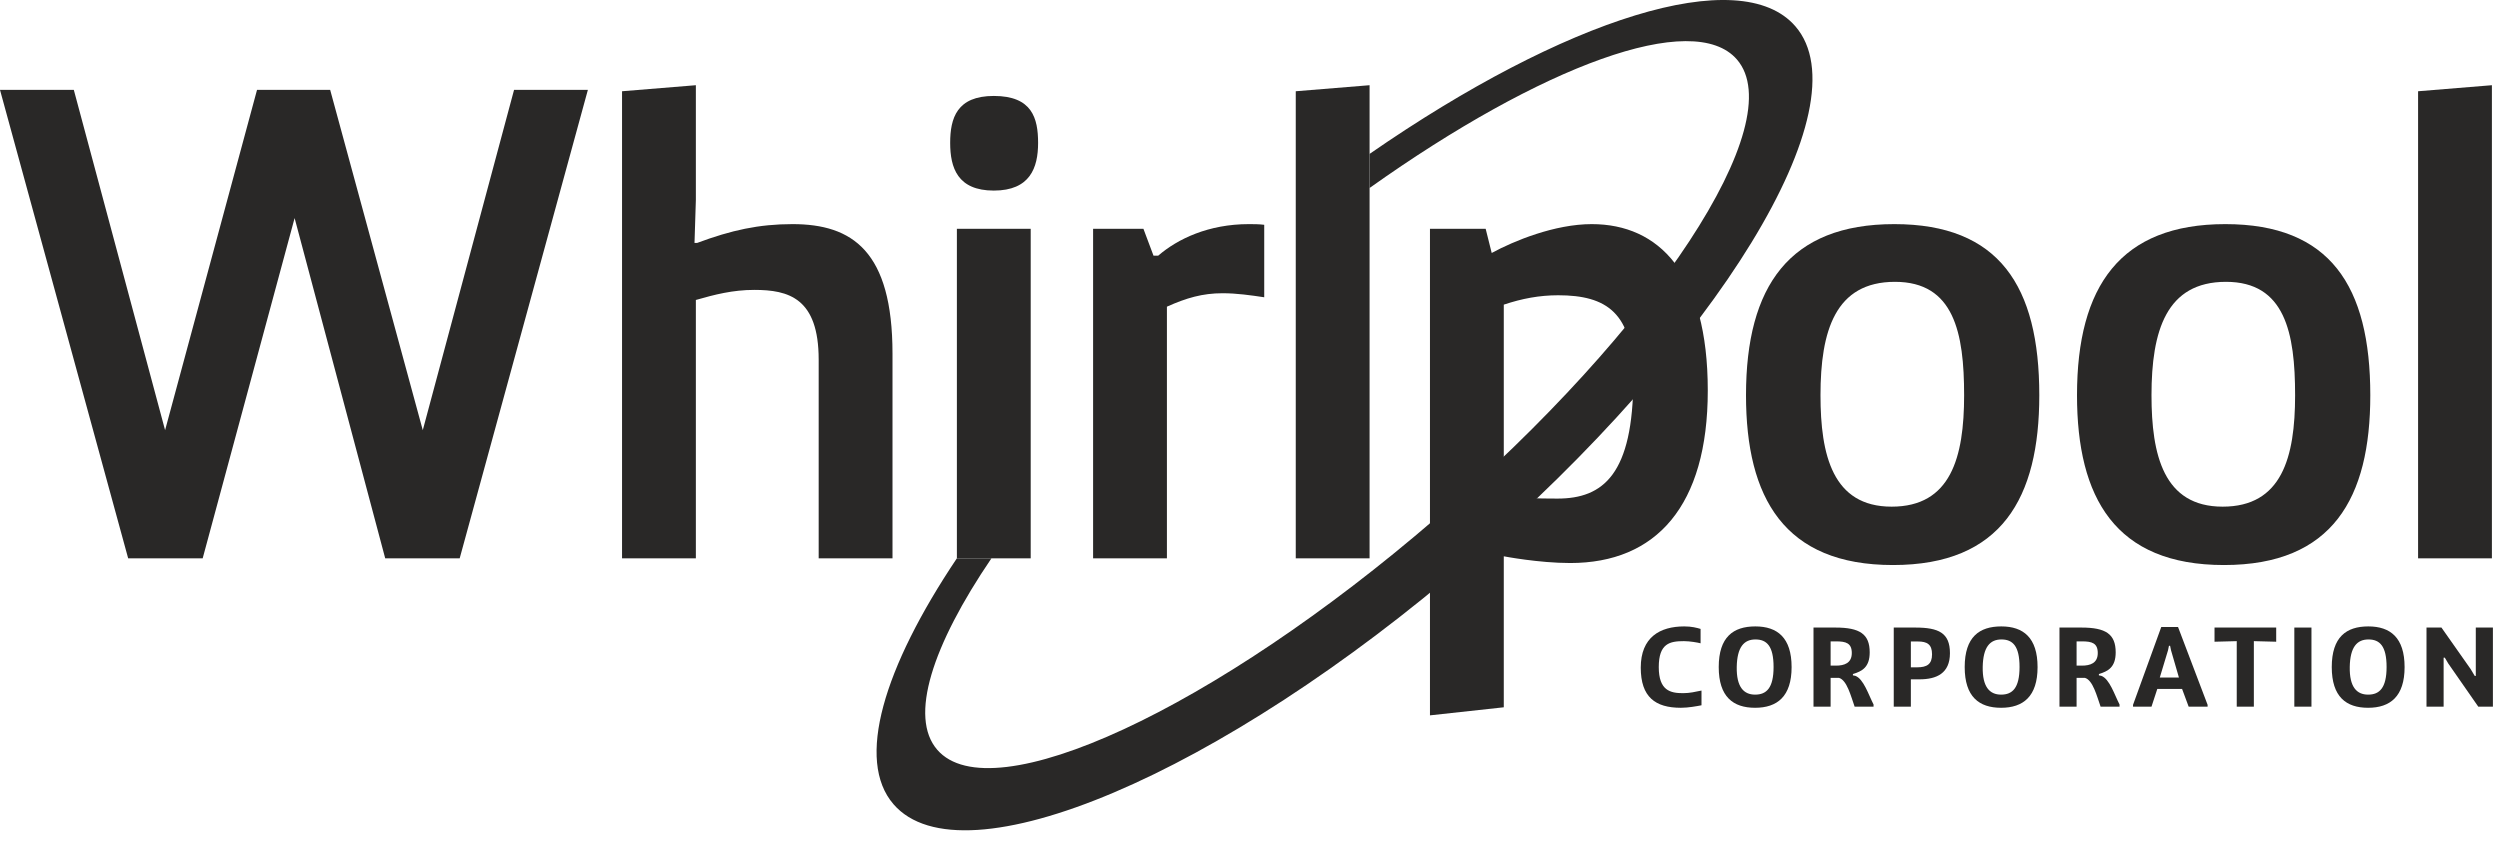
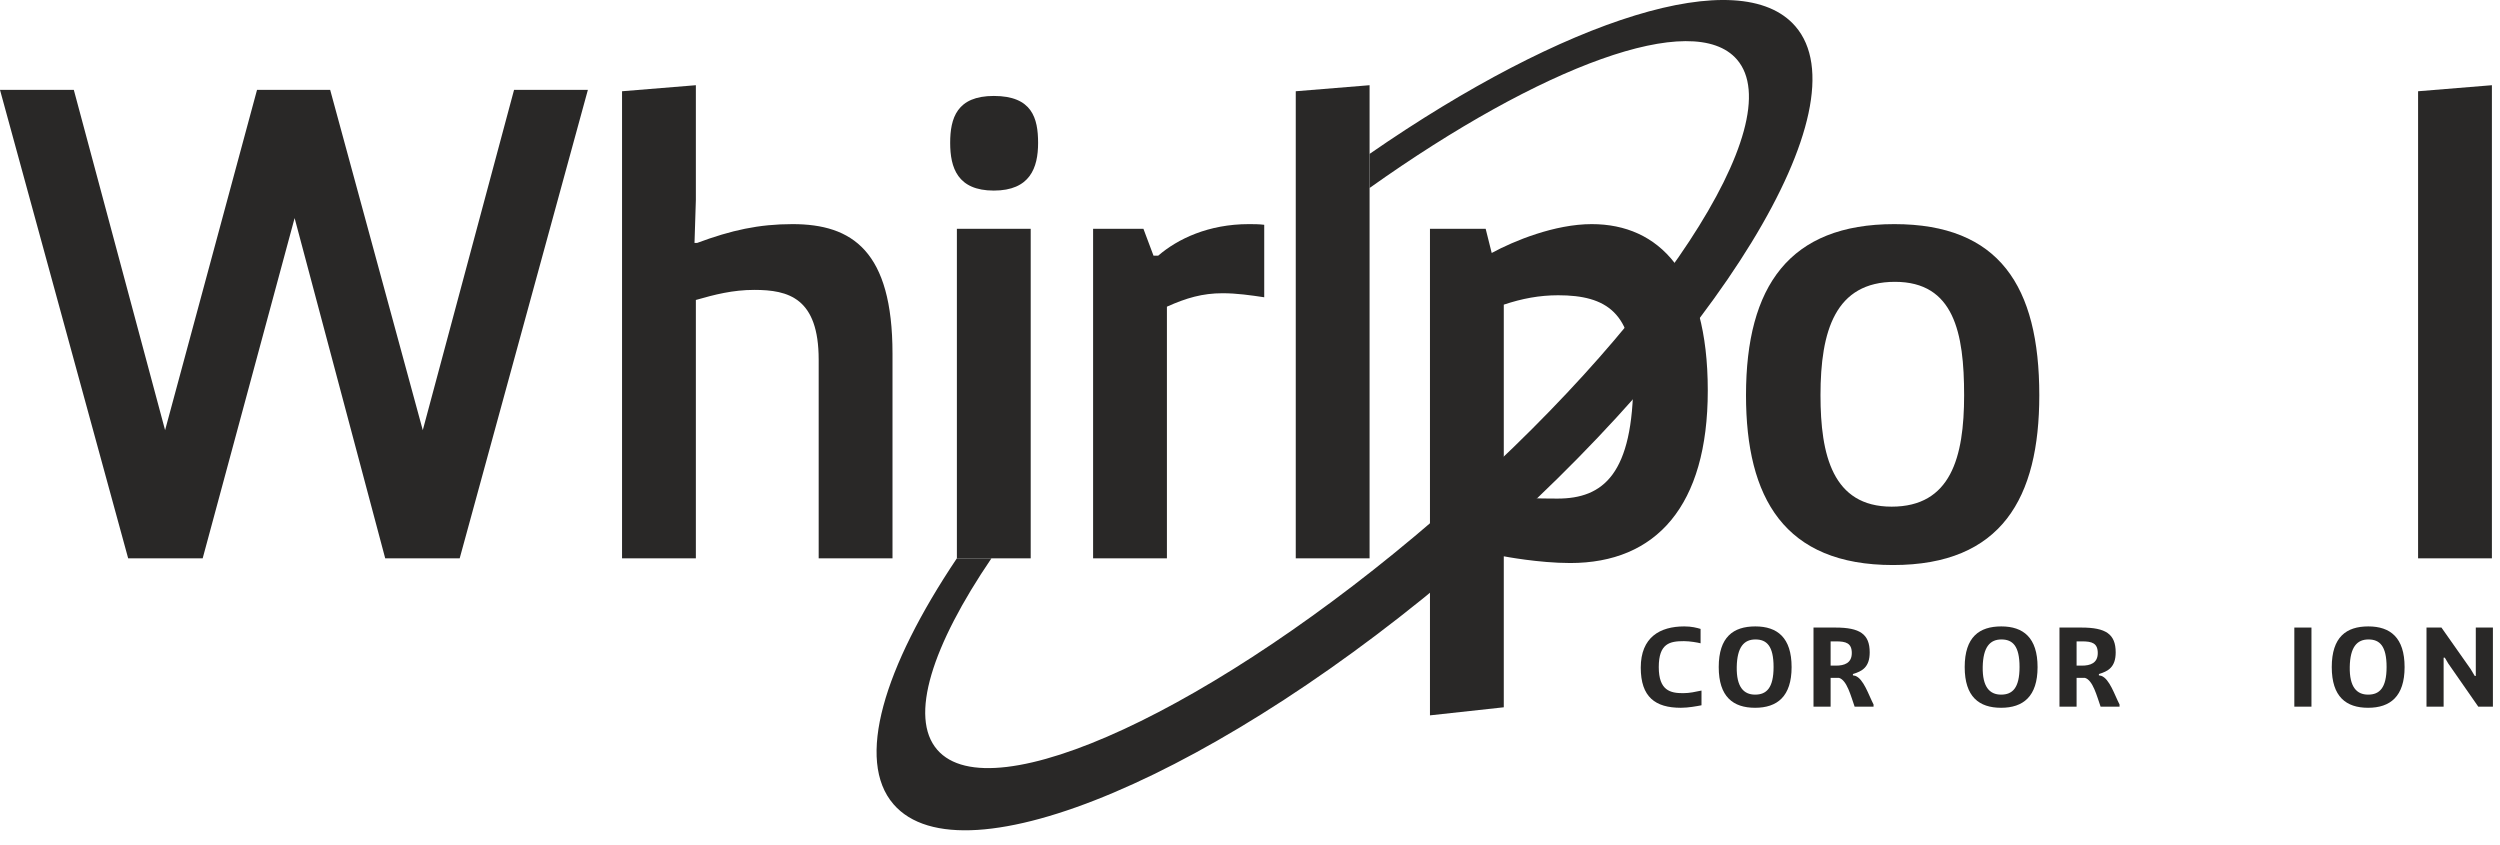
<svg xmlns="http://www.w3.org/2000/svg" fill="none" viewBox="0 0 142 48" height="48" width="142">
  <g clip-path="url(#clip0_15481_437)">
    <g clip-path="url(#clip1_15481_437)">
      <path fill="#292827" d="M96.645 40.06C96.375 40.112 95.898 40.202 95.473 40.202C94.019 40.202 93.195 39.59 93.195 37.923C93.195 36.192 94.289 35.58 95.666 35.58C96.091 35.58 96.374 35.658 96.593 35.722V36.54C96.432 36.495 95.982 36.417 95.647 36.417C94.849 36.417 94.218 36.54 94.218 37.891C94.218 39.224 94.875 39.372 95.596 39.372C95.982 39.372 96.297 39.294 96.645 39.224V40.06Z" />
      <path fill="#292827" d="M100.739 37.885C100.739 36.688 100.347 36.321 99.709 36.321C99.059 36.321 98.667 36.752 98.647 37.885C98.628 39.018 99.04 39.455 99.69 39.455C100.334 39.455 100.739 39.082 100.739 37.885ZM97.624 37.891C97.624 36.179 98.454 35.58 99.703 35.58C100.952 35.58 101.763 36.218 101.763 37.891C101.763 39.558 100.946 40.202 99.69 40.202C98.442 40.202 97.624 39.578 97.624 37.891Z" />
      <path fill="#292827" d="M104.281 37.808C104.757 37.808 105.182 37.666 105.182 37.093C105.182 36.527 104.848 36.43 104.294 36.43H103.979V37.808H104.281ZM103.007 35.645H104.255C105.633 35.645 106.199 36.012 106.199 37.054C106.199 37.904 105.761 38.13 105.246 38.284V38.361L105.382 38.387C105.852 38.561 106.129 39.455 106.418 40.016V40.138H105.343C105.131 39.539 104.905 38.631 104.455 38.503H103.979V40.138H103.007V35.645Z" />
-       <path fill="#292827" d="M108.537 37.904H108.891C109.457 37.904 109.74 37.724 109.74 37.164C109.74 36.597 109.457 36.436 108.936 36.436H108.537V37.904ZM107.565 35.645H108.788C110.114 35.645 110.757 35.947 110.757 37.099C110.757 38.252 109.992 38.586 109.026 38.586H108.537V40.138H107.565V35.645Z" />
      <path fill="#292827" d="M114.71 37.885C114.71 36.688 114.318 36.321 113.681 36.321C113.03 36.321 112.638 36.752 112.618 37.885C112.599 39.018 113.011 39.455 113.662 39.455C114.306 39.455 114.71 39.082 114.71 37.885ZM111.595 37.891C111.595 36.179 112.426 35.58 113.674 35.58C114.923 35.58 115.734 36.218 115.734 37.891C115.734 39.558 114.917 40.202 113.662 40.202C112.413 40.202 111.595 39.578 111.595 37.891Z" />
      <path fill="#292827" d="M118.251 37.808C118.729 37.808 119.153 37.666 119.153 37.093C119.153 36.527 118.819 36.43 118.265 36.43H117.95V37.808H118.251ZM116.978 35.645H118.227C119.604 35.645 120.171 36.012 120.171 37.054C120.171 37.904 119.732 38.13 119.218 38.284V38.361L119.354 38.387C119.823 38.561 120.1 39.455 120.39 40.016V40.138H119.314C119.102 39.539 118.876 38.631 118.425 38.503H117.95V40.138H116.978V35.645Z" />
-       <path fill="#292827" d="M123.763 38.484L123.313 36.932L123.261 36.681H123.197L123.145 36.932L122.676 38.484H123.763ZM121.156 40.035L122.76 35.612H123.712L125.392 40.035V40.138H124.316L123.943 39.133H122.534L122.205 40.138H121.156V40.035Z" />
-       <path fill="#292827" d="M127.047 36.417L125.785 36.45V35.645H129.288V36.45L128.019 36.417V40.138H127.047V36.417Z" />
      <path fill="#292827" d="M130.318 40.138V35.645H131.291V40.138H130.318Z" />
      <path fill="#292827" d="M135.558 37.885C135.558 36.688 135.165 36.321 134.528 36.321C133.879 36.321 133.485 36.752 133.466 37.885C133.447 39.018 133.858 39.455 134.509 39.455C135.152 39.455 135.558 39.082 135.558 37.885ZM132.444 37.891C132.444 36.179 133.273 35.58 134.521 35.58C135.77 35.58 136.581 36.218 136.581 37.891C136.581 39.558 135.764 40.202 134.509 40.202C133.261 40.202 132.444 39.578 132.444 37.891Z" />
      <path fill="#292827" d="M137.825 35.645H138.674L140.335 38.007L140.566 38.393H140.625V35.645H141.597V40.138H140.766L139.06 37.685L138.867 37.357H138.798V40.138H137.825V35.645Z" />
      <path fill="#292827" d="M33.391 5.106L26.11 31.713H21.88L16.734 12.387L11.512 31.713H7.28L0 5.106H4.193L9.377 24.433L14.599 5.106H18.754L24.014 24.433L29.198 5.106H33.391Z" />
      <path fill="#292827" d="M35.332 5.183L39.525 4.84V11.358L39.448 13.797H39.601C41.545 13.073 43.108 12.73 45.014 12.73C48.407 12.73 50.694 14.255 50.694 20.087V31.713H46.501V20.43C46.501 16.923 44.785 16.466 42.842 16.466C41.621 16.466 40.592 16.733 39.525 17.038V31.713H35.332V5.183Z" />
      <path fill="#292827" d="M54.351 12.997H58.544V31.713H54.351V12.997ZM56.448 5.45C58.621 5.45 58.964 6.708 58.964 8.118C58.964 9.528 58.506 10.825 56.448 10.825C54.389 10.825 53.97 9.528 53.97 8.118C53.97 6.708 54.351 5.45 56.448 5.45Z" />
      <path fill="#292827" d="M62.088 12.997H64.947L65.519 14.522H65.786C66.891 13.569 68.644 12.73 70.932 12.73C71.198 12.73 71.503 12.73 71.808 12.768V16.885C71.046 16.771 70.246 16.656 69.445 16.656C68.301 16.656 67.387 16.923 66.281 17.419V31.713H62.088V12.997Z" />
      <path fill="#292827" d="M73.599 31.713V5.183L77.792 4.84V31.713H73.599Z" />
      <path fill="#292827" d="M111.562 22.45C111.562 18.905 110.99 16.008 107.636 16.008C104.243 16.008 103.404 18.791 103.404 22.45C103.404 25.842 104.091 28.778 107.445 28.778C110.799 28.778 111.562 25.995 111.562 22.45ZM107.597 12.73C113.544 12.73 115.832 16.237 115.832 22.45C115.832 28.282 113.697 32.094 107.521 32.094C101.346 32.094 99.173 28.282 99.173 22.45C99.173 16.237 101.651 12.73 107.597 12.73Z" />
-       <path fill="#292827" d="M130.362 22.45C130.362 18.905 129.79 16.008 126.437 16.008C123.044 16.008 122.205 18.791 122.205 22.45C122.205 25.842 122.891 28.778 126.246 28.778C129.6 28.778 130.362 25.995 130.362 22.45ZM126.399 12.73C132.345 12.73 134.633 16.237 134.633 22.45C134.633 28.282 132.498 32.094 126.322 32.094C120.147 32.094 117.974 28.282 117.974 22.45C117.974 16.237 120.452 12.73 126.399 12.73Z" />
      <path fill="#292827" d="M137.347 31.713V5.183L141.54 4.84V31.713H137.347Z" />
      <path fill="#292827" d="M85.415 28.244C86.596 28.282 87.245 28.32 88.464 28.32C91.056 28.32 92.772 26.948 92.772 21.496C92.772 17.761 91.247 16.771 88.503 16.771C87.435 16.771 86.444 16.96 85.415 17.304V28.244ZM81.222 12.996H84.386L84.729 14.369C85.988 13.683 88.311 12.73 90.409 12.73C94.22 12.73 97.002 15.512 97.002 22.182C97.002 28.739 94.067 31.98 89.189 31.98C87.393 31.98 85.415 31.598 85.415 31.598V40.174L81.222 40.632V12.996Z" />
      <path fill="#292827" d="M101.98 1.497C98.844 -2.136 88.895 1.057 77.792 8.742V10.678C87.57 3.728 96.19 0.521 98.659 3.381C101.741 6.953 94.073 18.635 81.53 29.46C68.986 40.285 56.314 46.154 53.232 42.583C51.631 40.728 52.936 36.685 56.314 31.713H54.35C50.169 37.949 48.601 43.189 50.748 45.677C54.662 50.213 69.304 44.007 83.448 31.803C97.59 19.598 105.894 6.033 101.98 1.497Z" />
    </g>
  </g>
  <defs>
    <clipPath id="clip0_15481_437">
      <rect fill="white" height="47.162" width="141.597" />
    </clipPath>
    <clipPath id="clip1_15481_437">
      <rect fill="white" height="47.162" width="141.597" />
    </clipPath>
  </defs>
</svg>